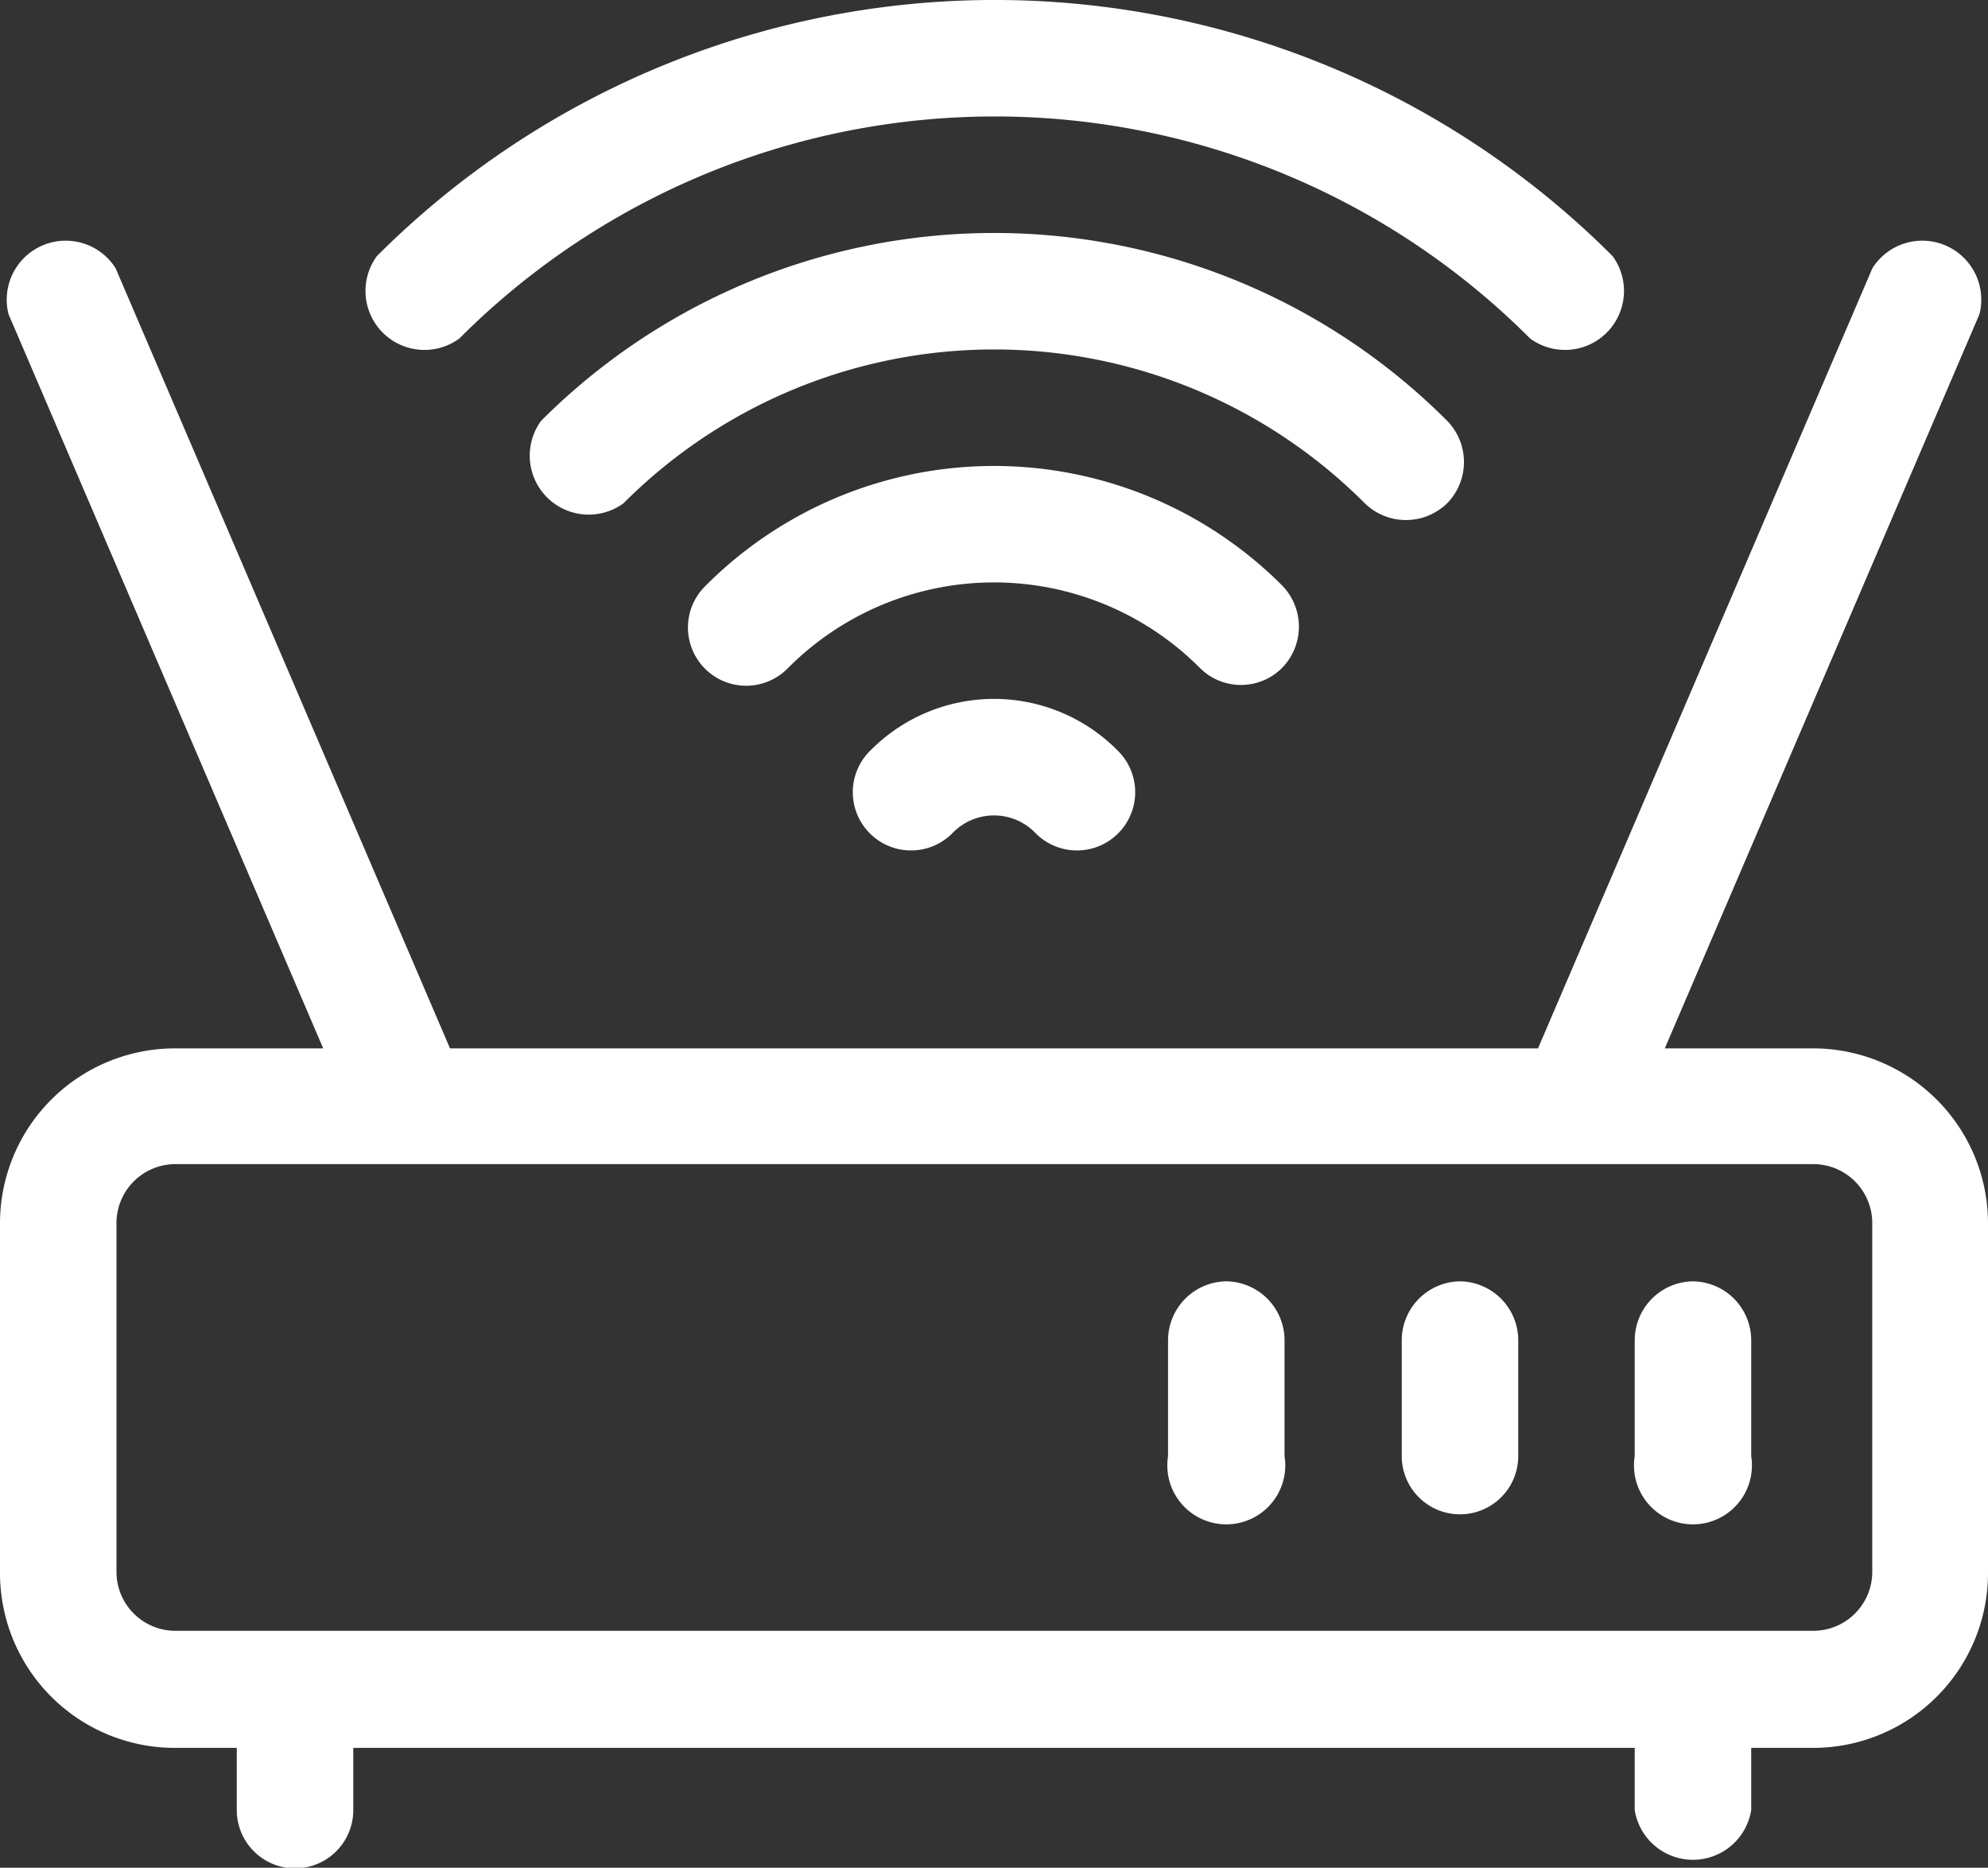
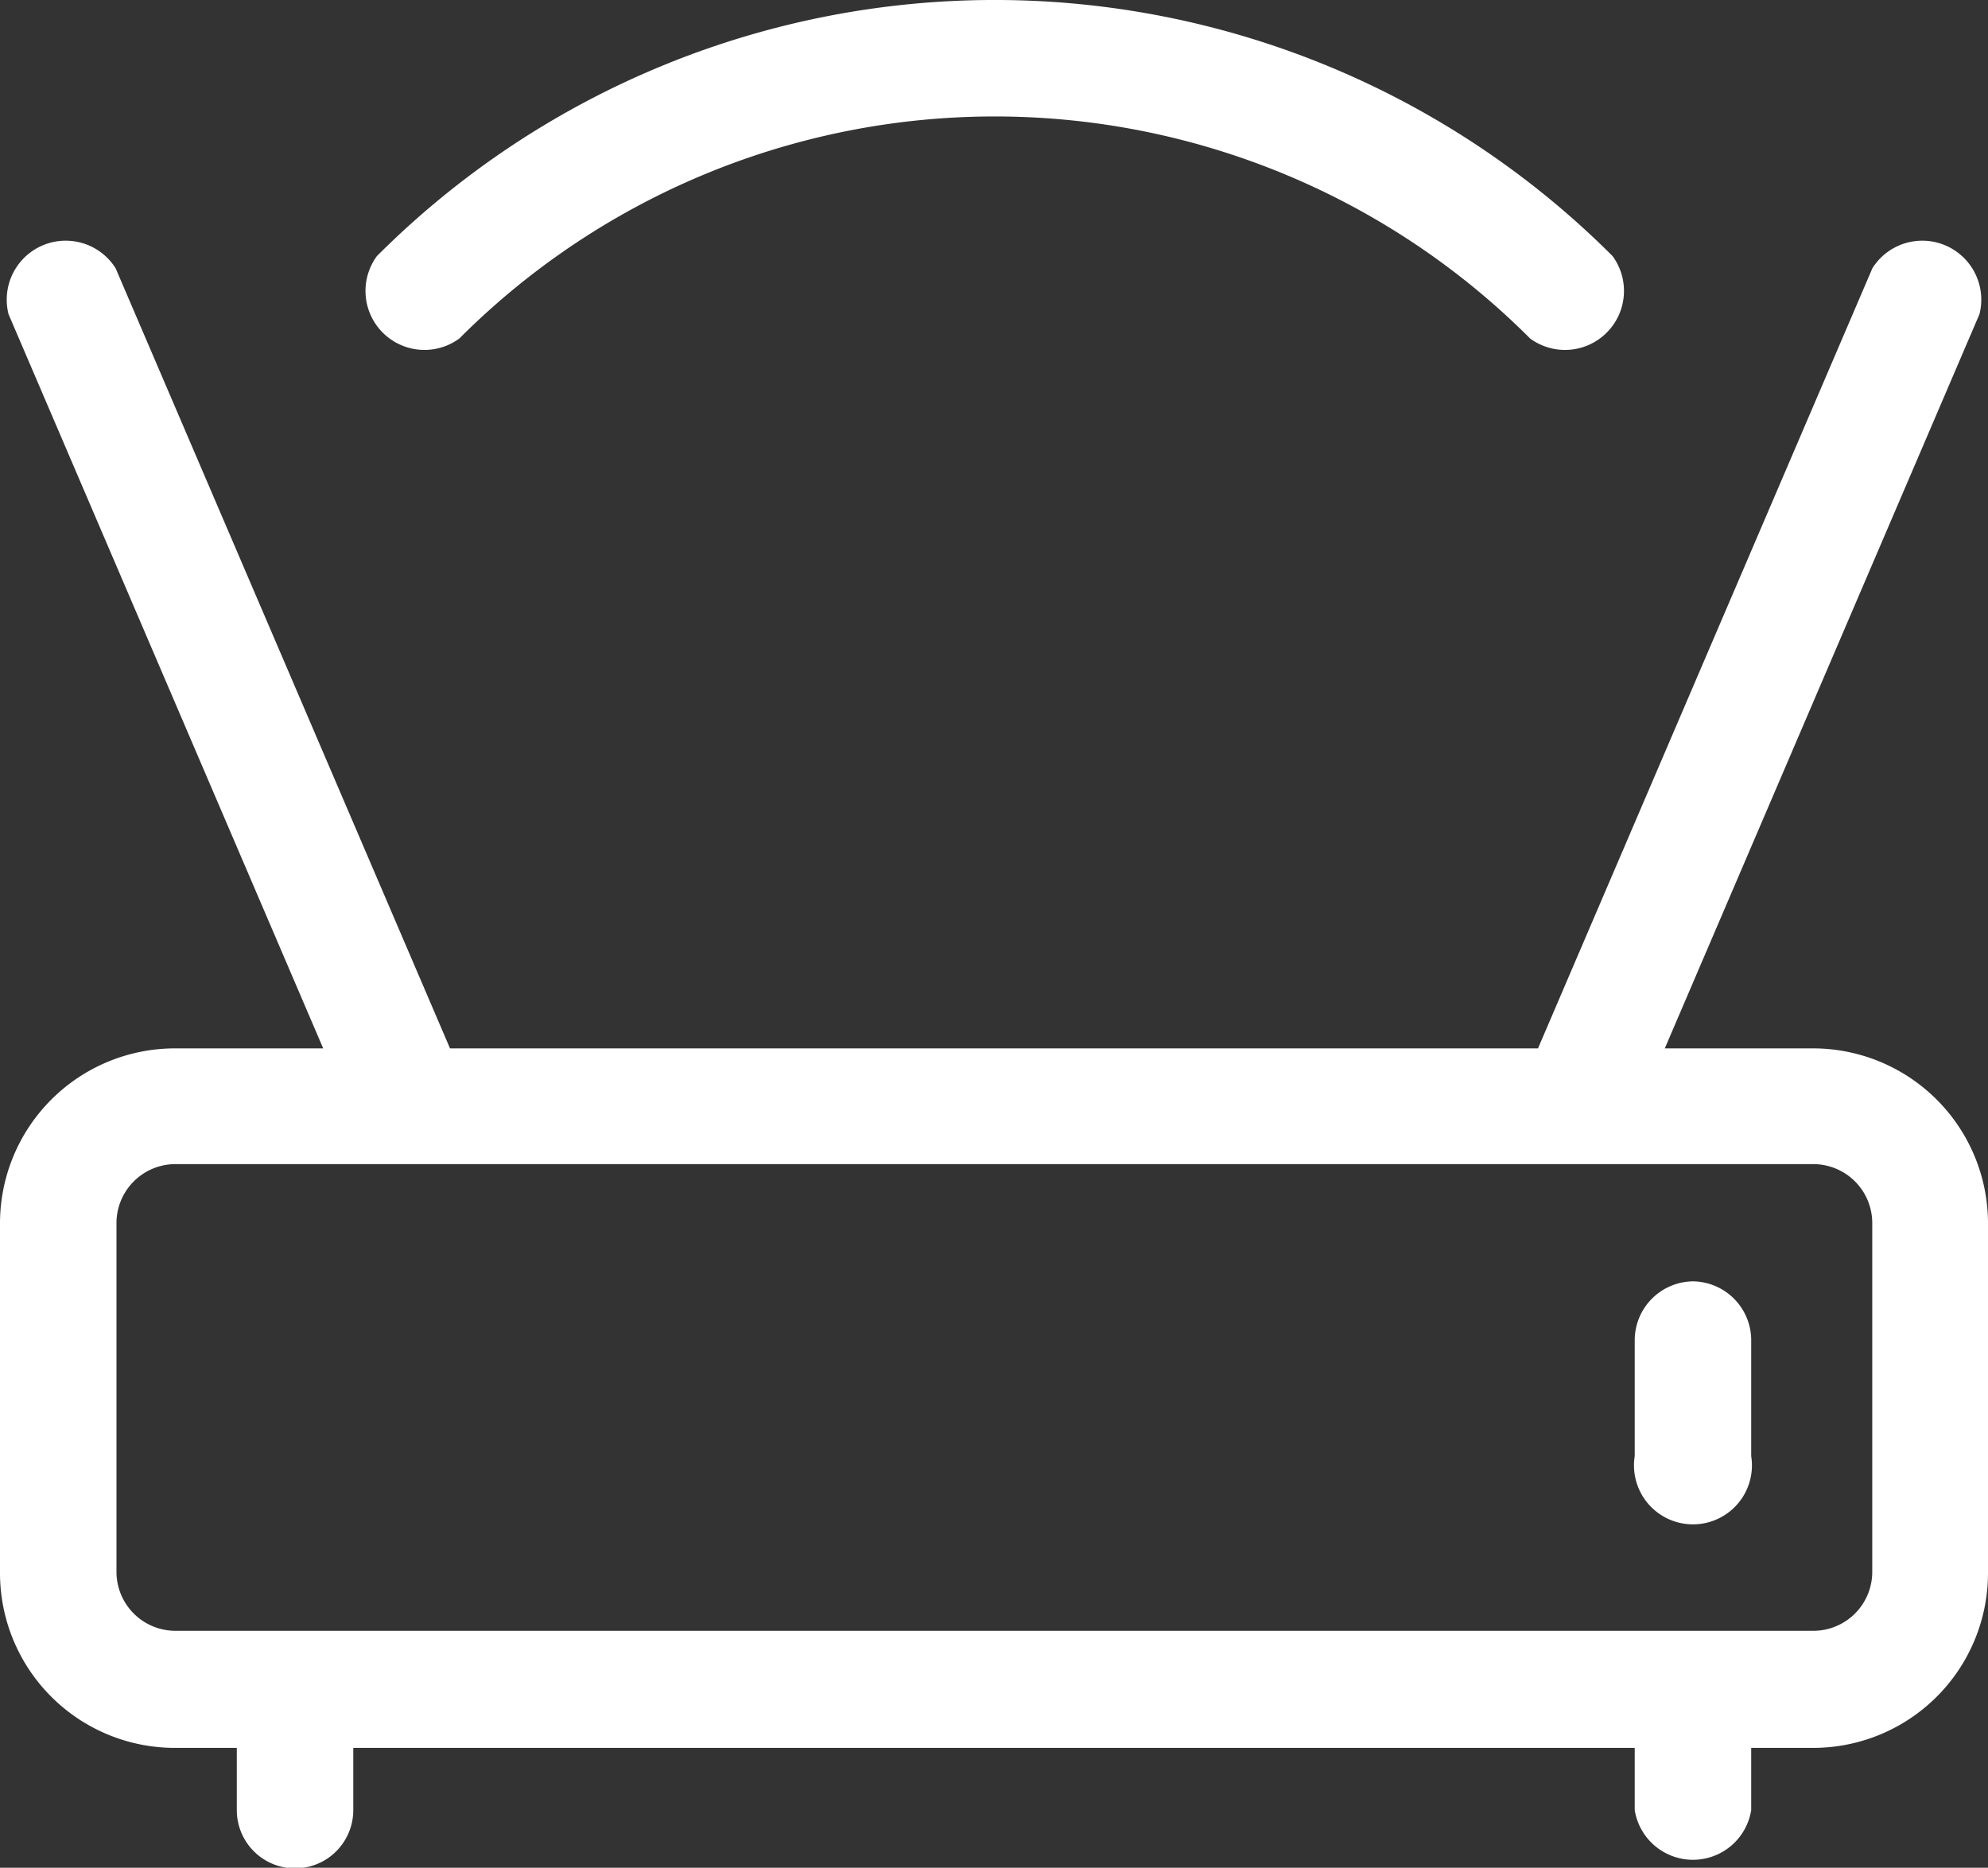
<svg xmlns="http://www.w3.org/2000/svg" width="13.483" height="12.667" viewBox="0 0 13.483 12.667">
  <rect x="0" y="0" width="13.483" height="12.667" fill="#333333" stroke="none" />
  <g id="Group_73" data-name="Group 73" transform="translate(0)">
    <path id="Path_243" data-name="Path 243" d="M268.883,288.441h-1.007l2.134-4.979a.4.4,0,0,0-.726-.312l-2.268,5.291h-7.379l-2.268-5.291a.4.4,0,0,0-.726.312l2.134,4.979H257.77a1.187,1.187,0,0,0-1.185,1.185V292a1.186,1.186,0,0,0,1.185,1.185h.421v.422a.395.395,0,1,0,.79,0v-.422h8.691v.422a.4.4,0,0,0,.79,0v-.422h.421A1.186,1.186,0,0,0,270.068,292v-2.37A1.187,1.187,0,0,0,268.883,288.441Zm.4,3.555a.4.4,0,0,1-.4.395H257.77a.4.4,0,0,1-.395-.395v-2.37a.4.4,0,0,1,.395-.4h11.113a.4.4,0,0,1,.4.4Z" transform="translate(-256.585 -281.331)" fill="#fff" />
-     <path id="Path_244" data-name="Path 244" d="M262.49,286.419a.395.395,0,1,0,.559.558.39.39,0,0,1,.555,0,.395.395,0,1,0,.559-.558,1.179,1.179,0,0,0-1.673,0Z" transform="translate(-256.585 -281.331)" fill="#fff" />
    <path id="Path_245" data-name="Path 245" d="M259.7,283.627a5.131,5.131,0,0,1,7.263,0,.4.4,0,0,0,.559-.559,5.923,5.923,0,0,0-8.381,0,.4.4,0,0,0,.559.559Z" transform="translate(-256.585 -281.331)" fill="#fff" />
-     <path id="Path_246" data-name="Path 246" d="M266.4,284.744a.4.4,0,0,0,0-.559,4.342,4.342,0,0,0-6.145,0,.4.4,0,0,0,.559.559,3.55,3.55,0,0,1,5.027,0A.4.4,0,0,0,266.4,284.744Z" transform="translate(-256.585 -281.331)" fill="#fff" />
-     <path id="Path_247" data-name="Path 247" d="M265.281,285.86a.4.4,0,0,0,0-.558,2.761,2.761,0,0,0-3.909,0,.395.395,0,1,0,.559.558,1.971,1.971,0,0,1,2.791,0A.394.394,0,0,0,265.281,285.86Z" transform="translate(-256.585 -281.331)" fill="#fff" />
-     <path id="Path_248" data-name="Path 248" d="M264.907,290.021a.4.4,0,0,0-.4.395v.79a.4.4,0,1,0,.79,0v-.79A.4.4,0,0,0,264.907,290.021Z" transform="translate(-256.585 -281.331)" fill="#fff" />
-     <path id="Path_249" data-name="Path 249" d="M266.487,290.021a.4.4,0,0,0-.395.395v.79a.395.395,0,1,0,.79,0v-.79A.4.4,0,0,0,266.487,290.021Z" transform="translate(-256.585 -281.331)" fill="#fff" />
    <path id="Path_250" data-name="Path 250" d="M268.067,290.021a.4.4,0,0,0-.395.395v.79a.4.4,0,1,0,.79,0v-.79A.4.4,0,0,0,268.067,290.021Z" transform="translate(-256.585 -281.331)" fill="#fff" />
  </g>
</svg>